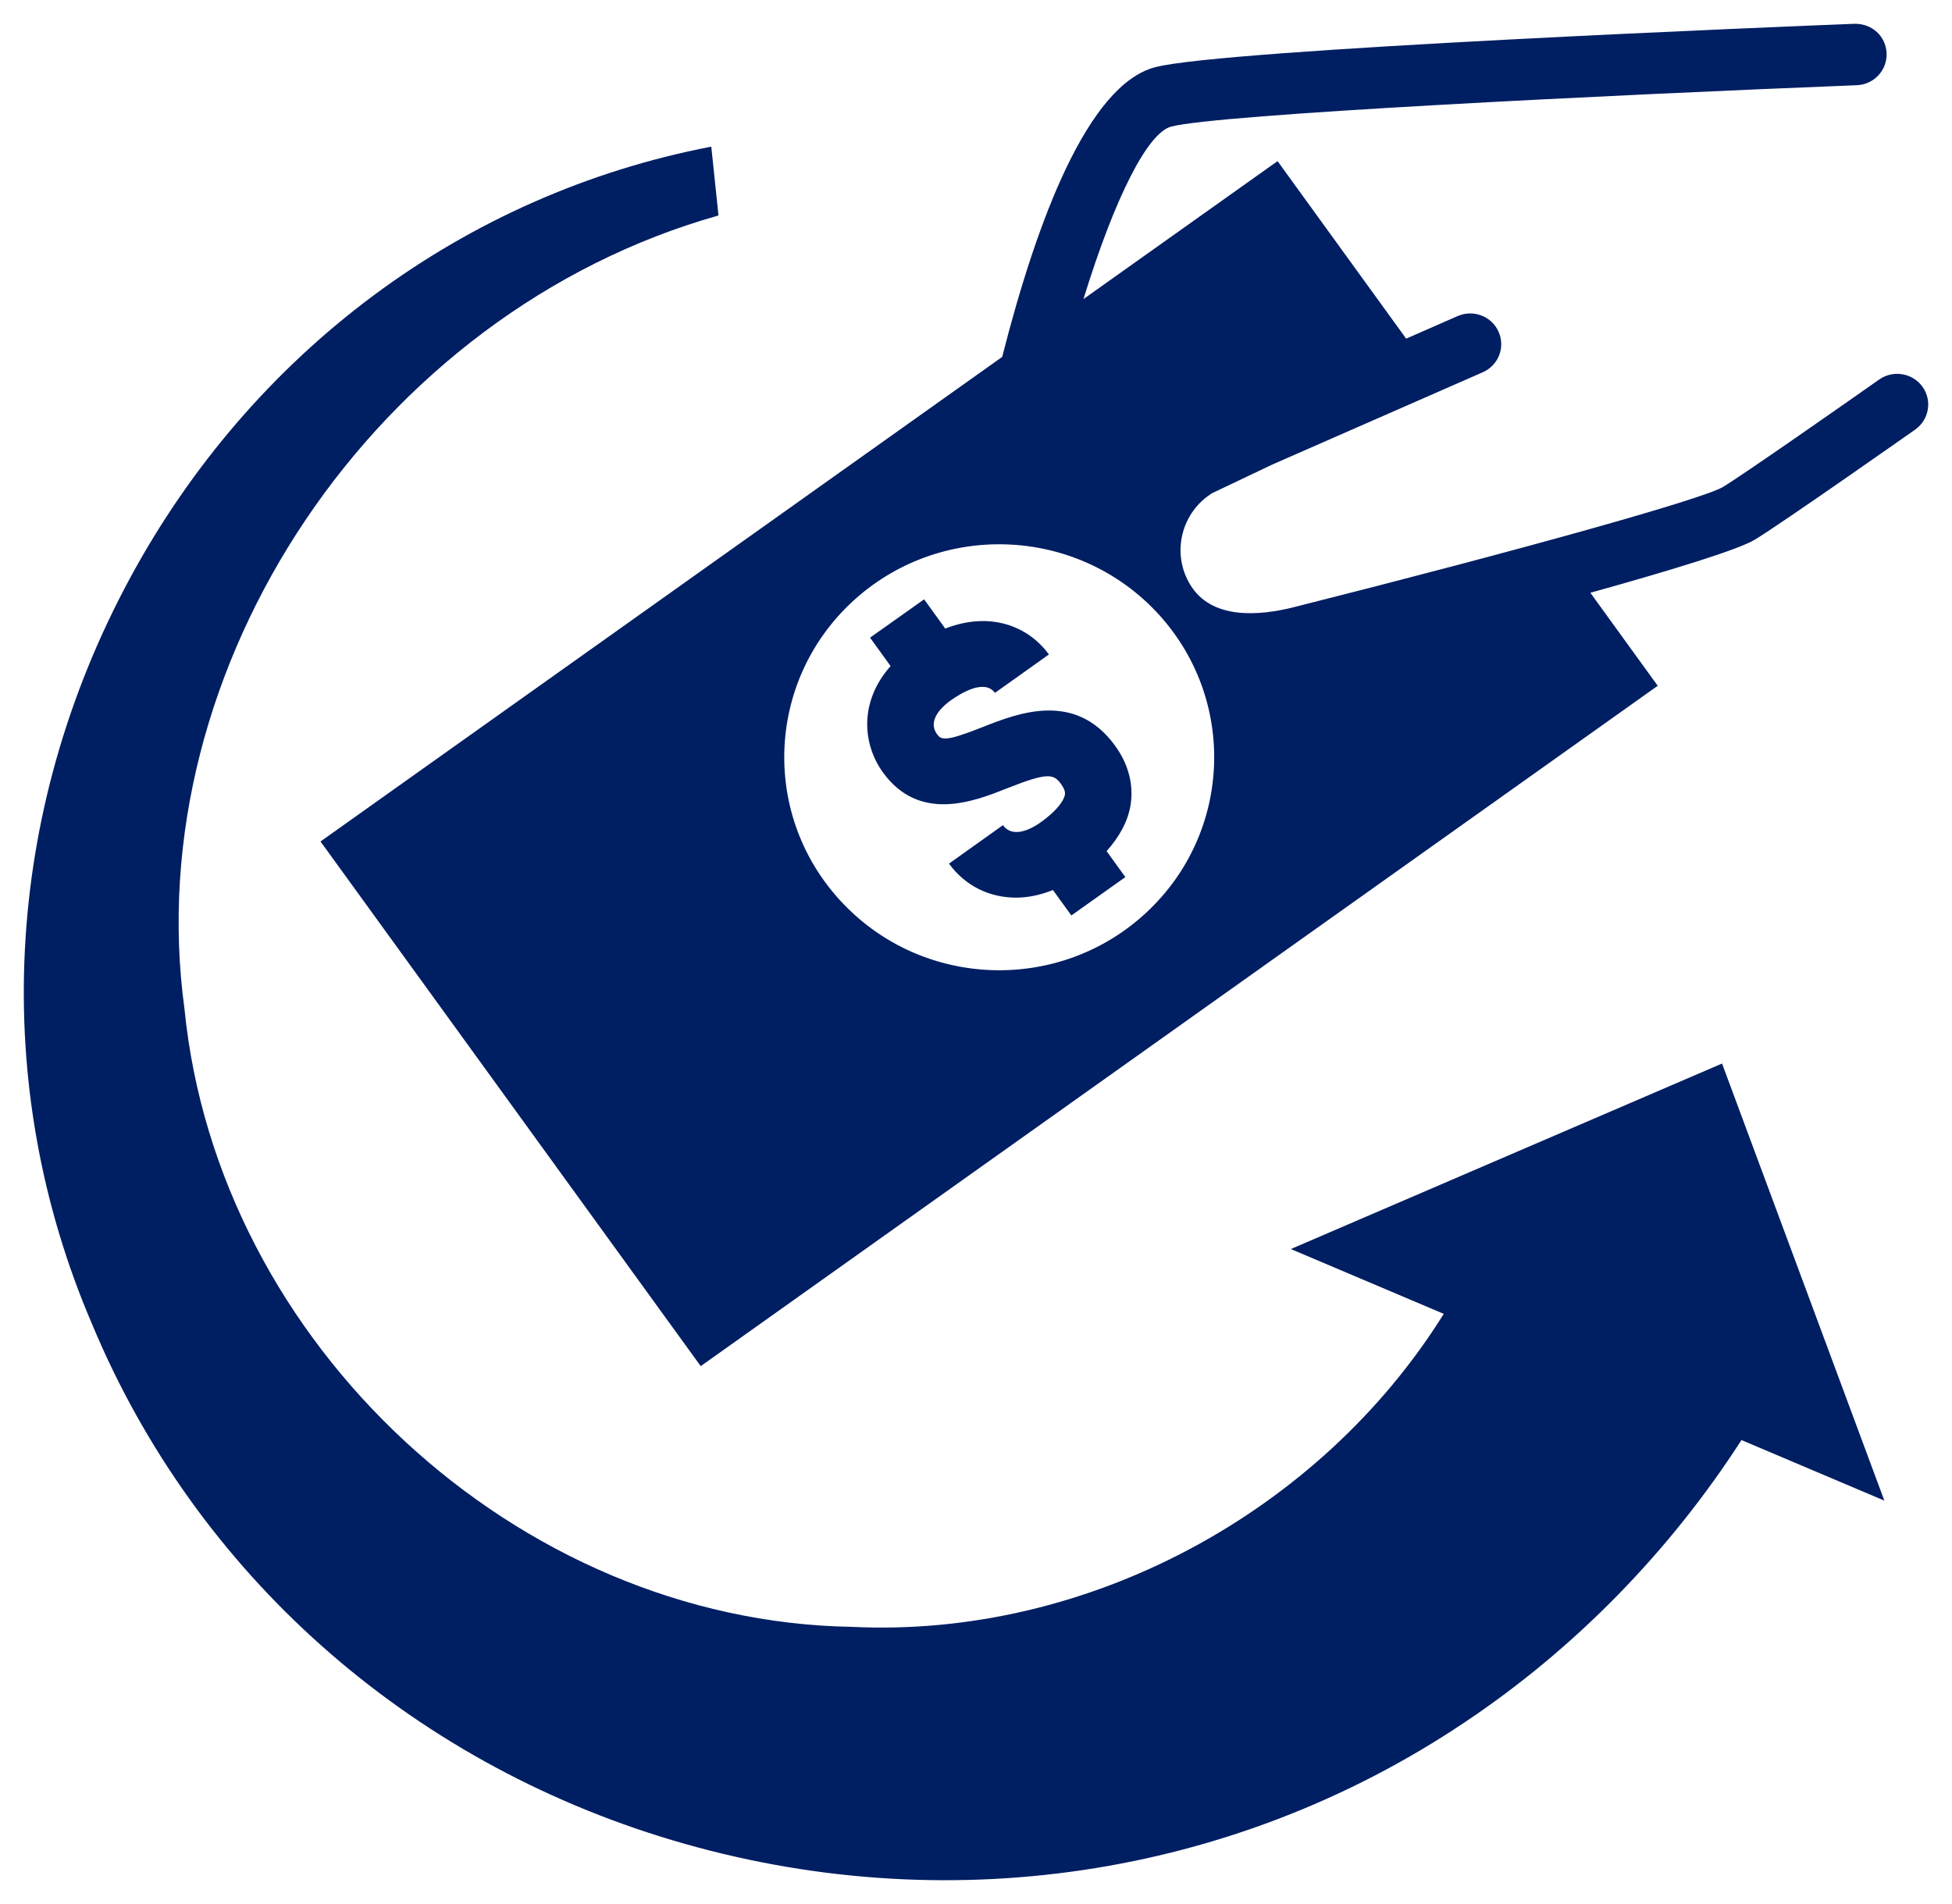
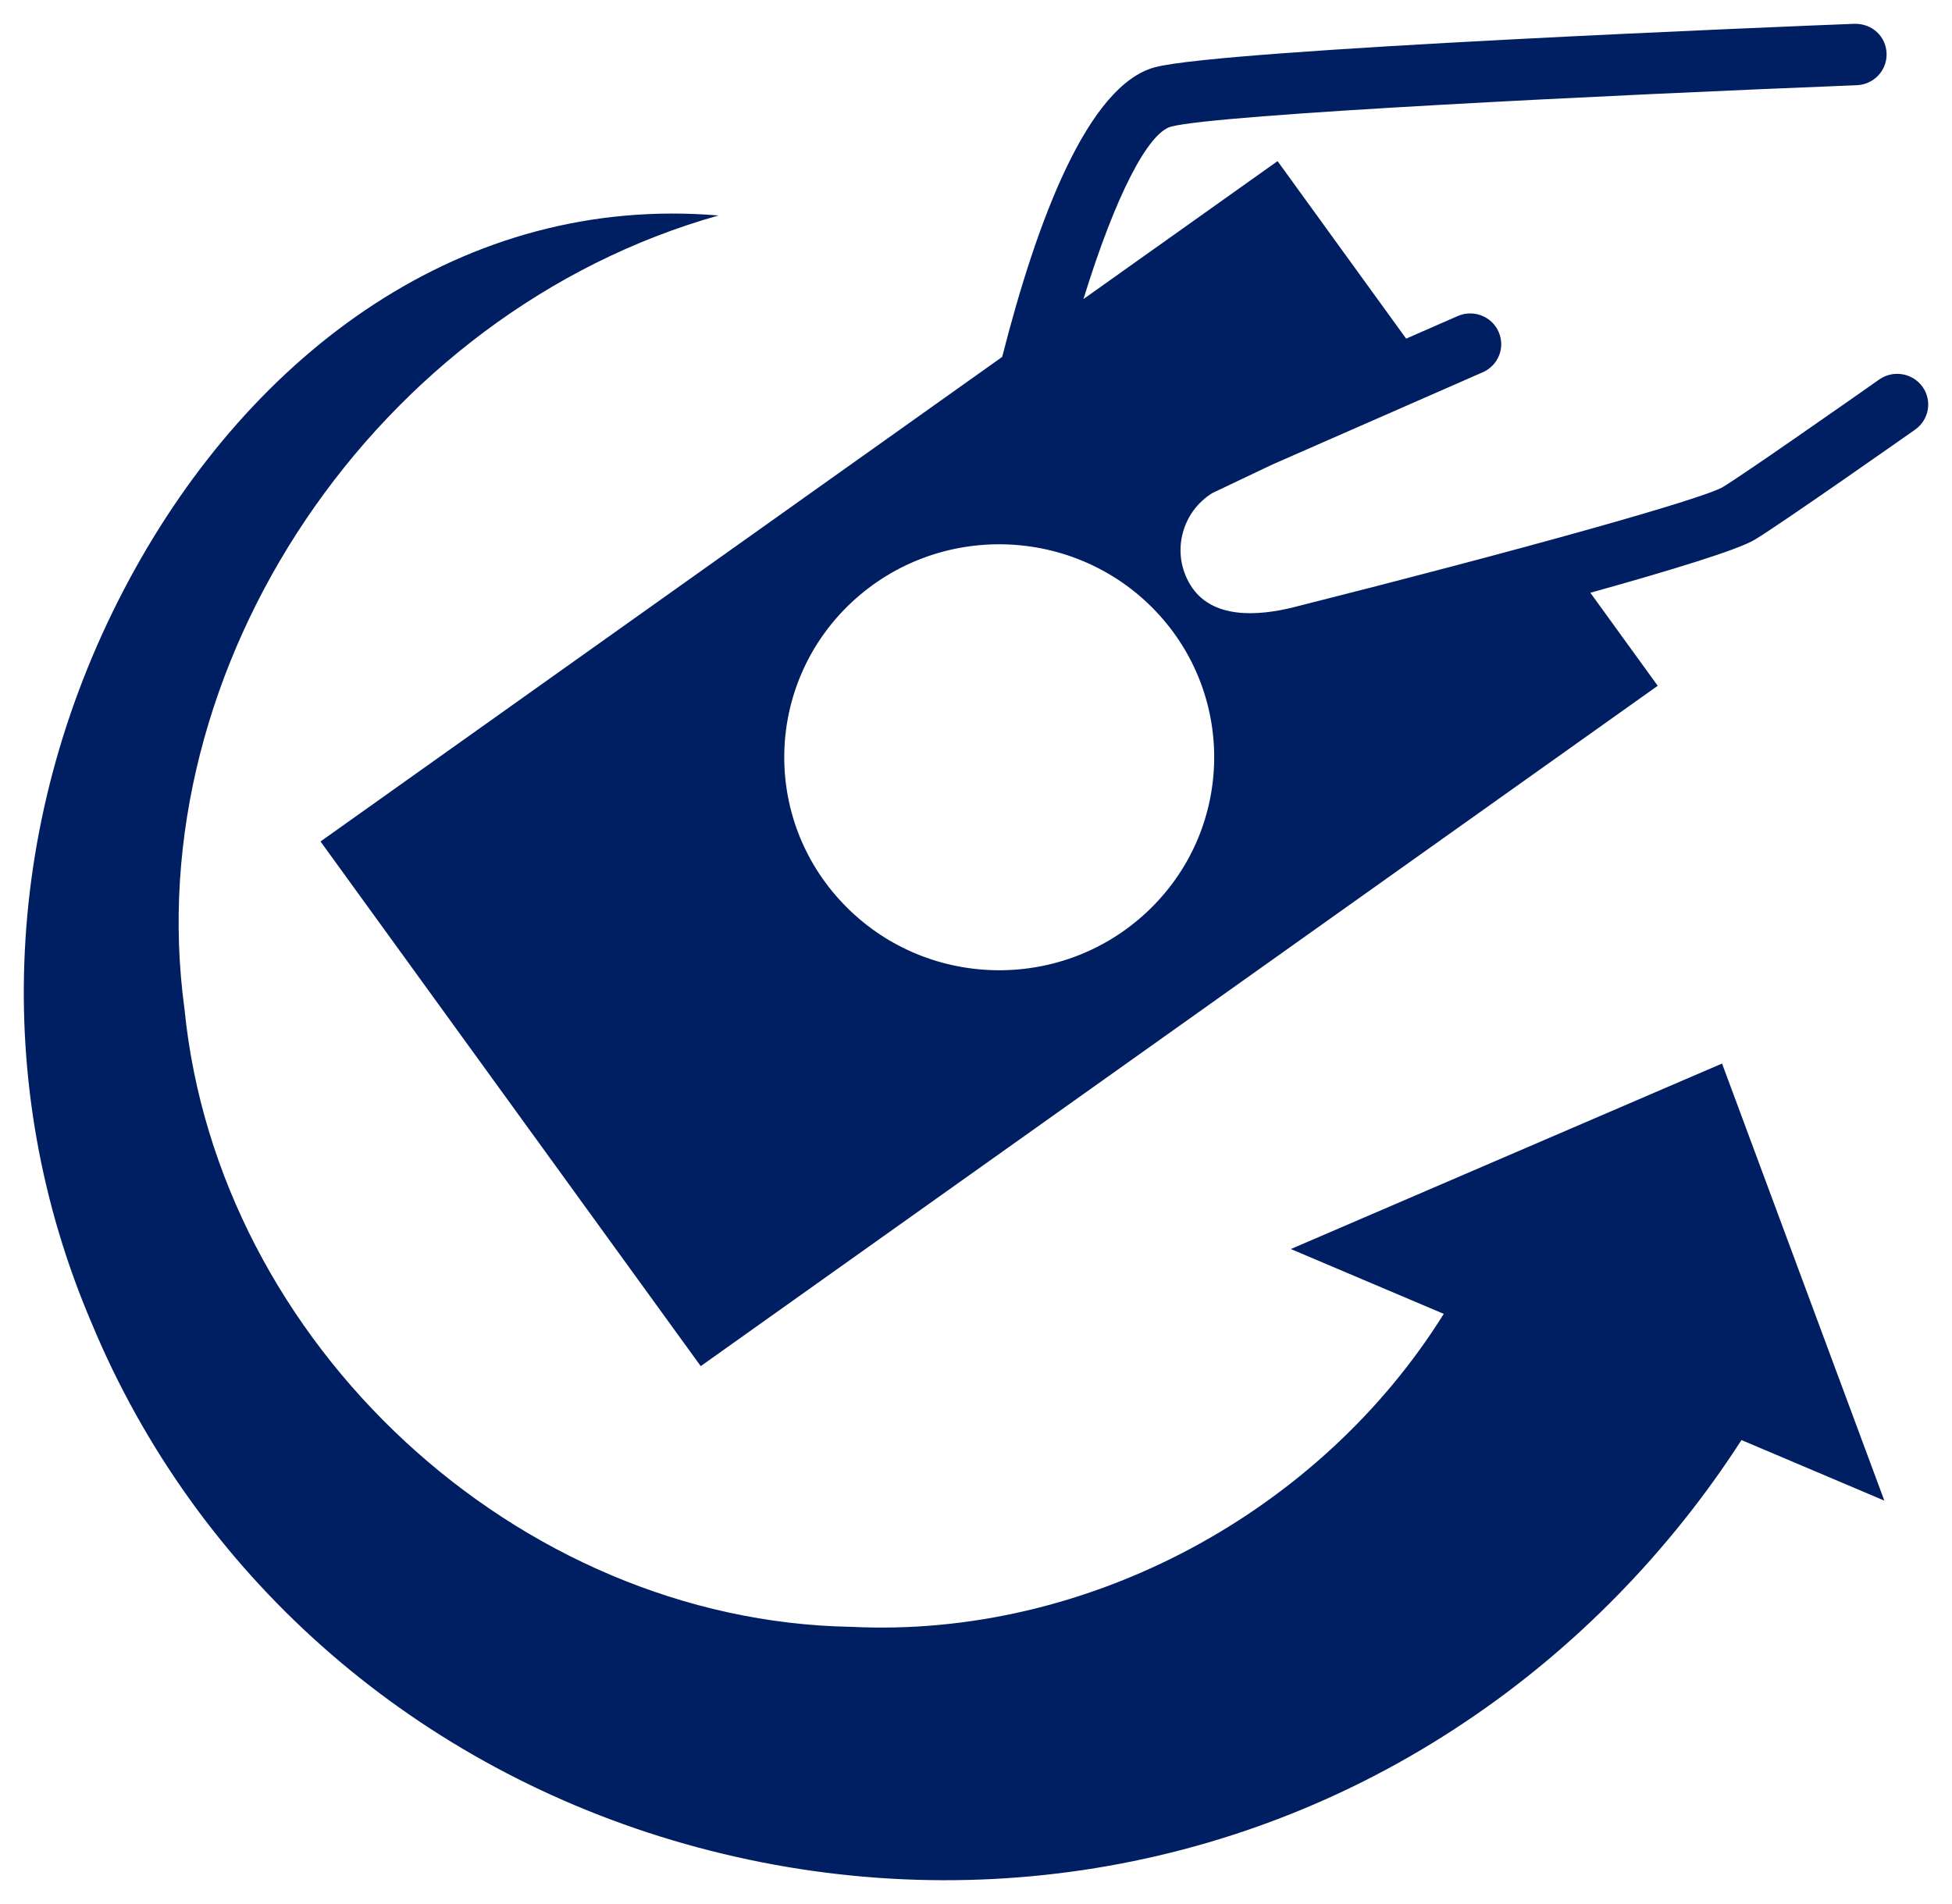
<svg xmlns="http://www.w3.org/2000/svg" width="41" height="40" viewBox="0 0 41 40" fill="none">
-   <path d="M20.639 15.275C19.846 15.59 19.769 15.544 19.68 15.422C19.527 15.211 19.636 14.951 19.979 14.707C20.183 14.563 20.68 14.257 20.898 14.556L22.031 13.749C21.605 13.162 20.808 12.833 19.854 13.205L19.41 12.591L18.275 13.396L18.706 13.993C18.038 14.747 18.119 15.637 18.546 16.228C19.317 17.291 20.47 16.833 21.158 16.559C22.011 16.22 22.133 16.259 22.285 16.47C22.383 16.604 22.371 16.671 22.367 16.697C22.357 16.754 22.292 16.967 21.846 17.284C21.719 17.374 21.29 17.644 21.066 17.335L19.933 18.143C20.276 18.616 20.788 18.858 21.342 18.858C21.596 18.858 21.857 18.801 22.116 18.698L22.503 19.232L23.637 18.426L23.243 17.881C23.513 17.578 23.689 17.258 23.745 16.921C23.816 16.49 23.704 16.055 23.419 15.663C22.578 14.505 21.364 14.988 20.639 15.275Z" fill="#001E62" />
-   <path d="M36.17 22.343L27.113 26.24L30.325 27.602C27.739 31.75 22.863 34.421 17.884 34.177C10.861 34.058 4.573 28.235 3.875 21.197C2.891 13.989 7.91 6.551 15.091 4.527L14.94 3.081C9.747 4.079 5.299 7.384 2.723 12.16C0.065 17.087 -0.223 22.792 1.932 27.813C4.112 33.048 8.555 37 14.123 38.66C19.819 40.358 25.883 39.456 30.761 36.185C33.081 34.636 35.073 32.589 36.578 30.253L39.579 31.525L36.17 22.343Z" fill="#001E62" />
+   <path d="M36.17 22.343L27.113 26.24L30.325 27.602C27.739 31.75 22.863 34.421 17.884 34.177C10.861 34.058 4.573 28.235 3.875 21.197C2.891 13.989 7.91 6.551 15.091 4.527C9.747 4.079 5.299 7.384 2.723 12.16C0.065 17.087 -0.223 22.792 1.932 27.813C4.112 33.048 8.555 37 14.123 38.66C19.819 40.358 25.883 39.456 30.761 36.185C33.081 34.636 35.073 32.589 36.578 30.253L39.579 31.525L36.17 22.343Z" fill="#001E62" />
  <path d="M40.38 8.125C40.172 7.835 39.765 7.767 39.472 7.972C38.699 8.516 36.601 9.983 36.183 10.234C35.732 10.493 31.946 11.553 27.179 12.755C26.431 12.944 25.446 13.016 25.003 12.289C24.805 11.966 24.746 11.585 24.838 11.217C24.927 10.859 25.148 10.556 25.461 10.36L26.726 9.758L31.145 7.82C31.474 7.676 31.622 7.295 31.476 6.969C31.331 6.643 30.947 6.496 30.617 6.64L29.535 7.114L26.834 3.385L22.757 6.283C23.43 4.1 24.116 2.787 24.598 2.66C25.573 2.401 33.746 1.998 39.001 1.79C39.36 1.776 39.64 1.476 39.626 1.119C39.611 0.763 39.323 0.491 38.948 0.5C37.597 0.553 25.69 1.033 24.261 1.412C22.85 1.787 21.782 4.622 21.05 7.498L6.732 17.678L14.718 28.7L34.819 14.407L33.404 12.453C35.083 11.985 36.498 11.554 36.857 11.338C37.402 11.011 40.111 9.106 40.226 9.025C40.519 8.818 40.589 8.415 40.38 8.125ZM24.082 19.167C22.267 20.861 19.409 20.775 17.701 18.975C15.99 17.175 16.078 14.344 17.892 12.65C19.71 10.957 22.566 11.043 24.277 12.842C25.985 14.642 25.898 17.474 24.082 19.167Z" fill="#001E62" />
</svg>